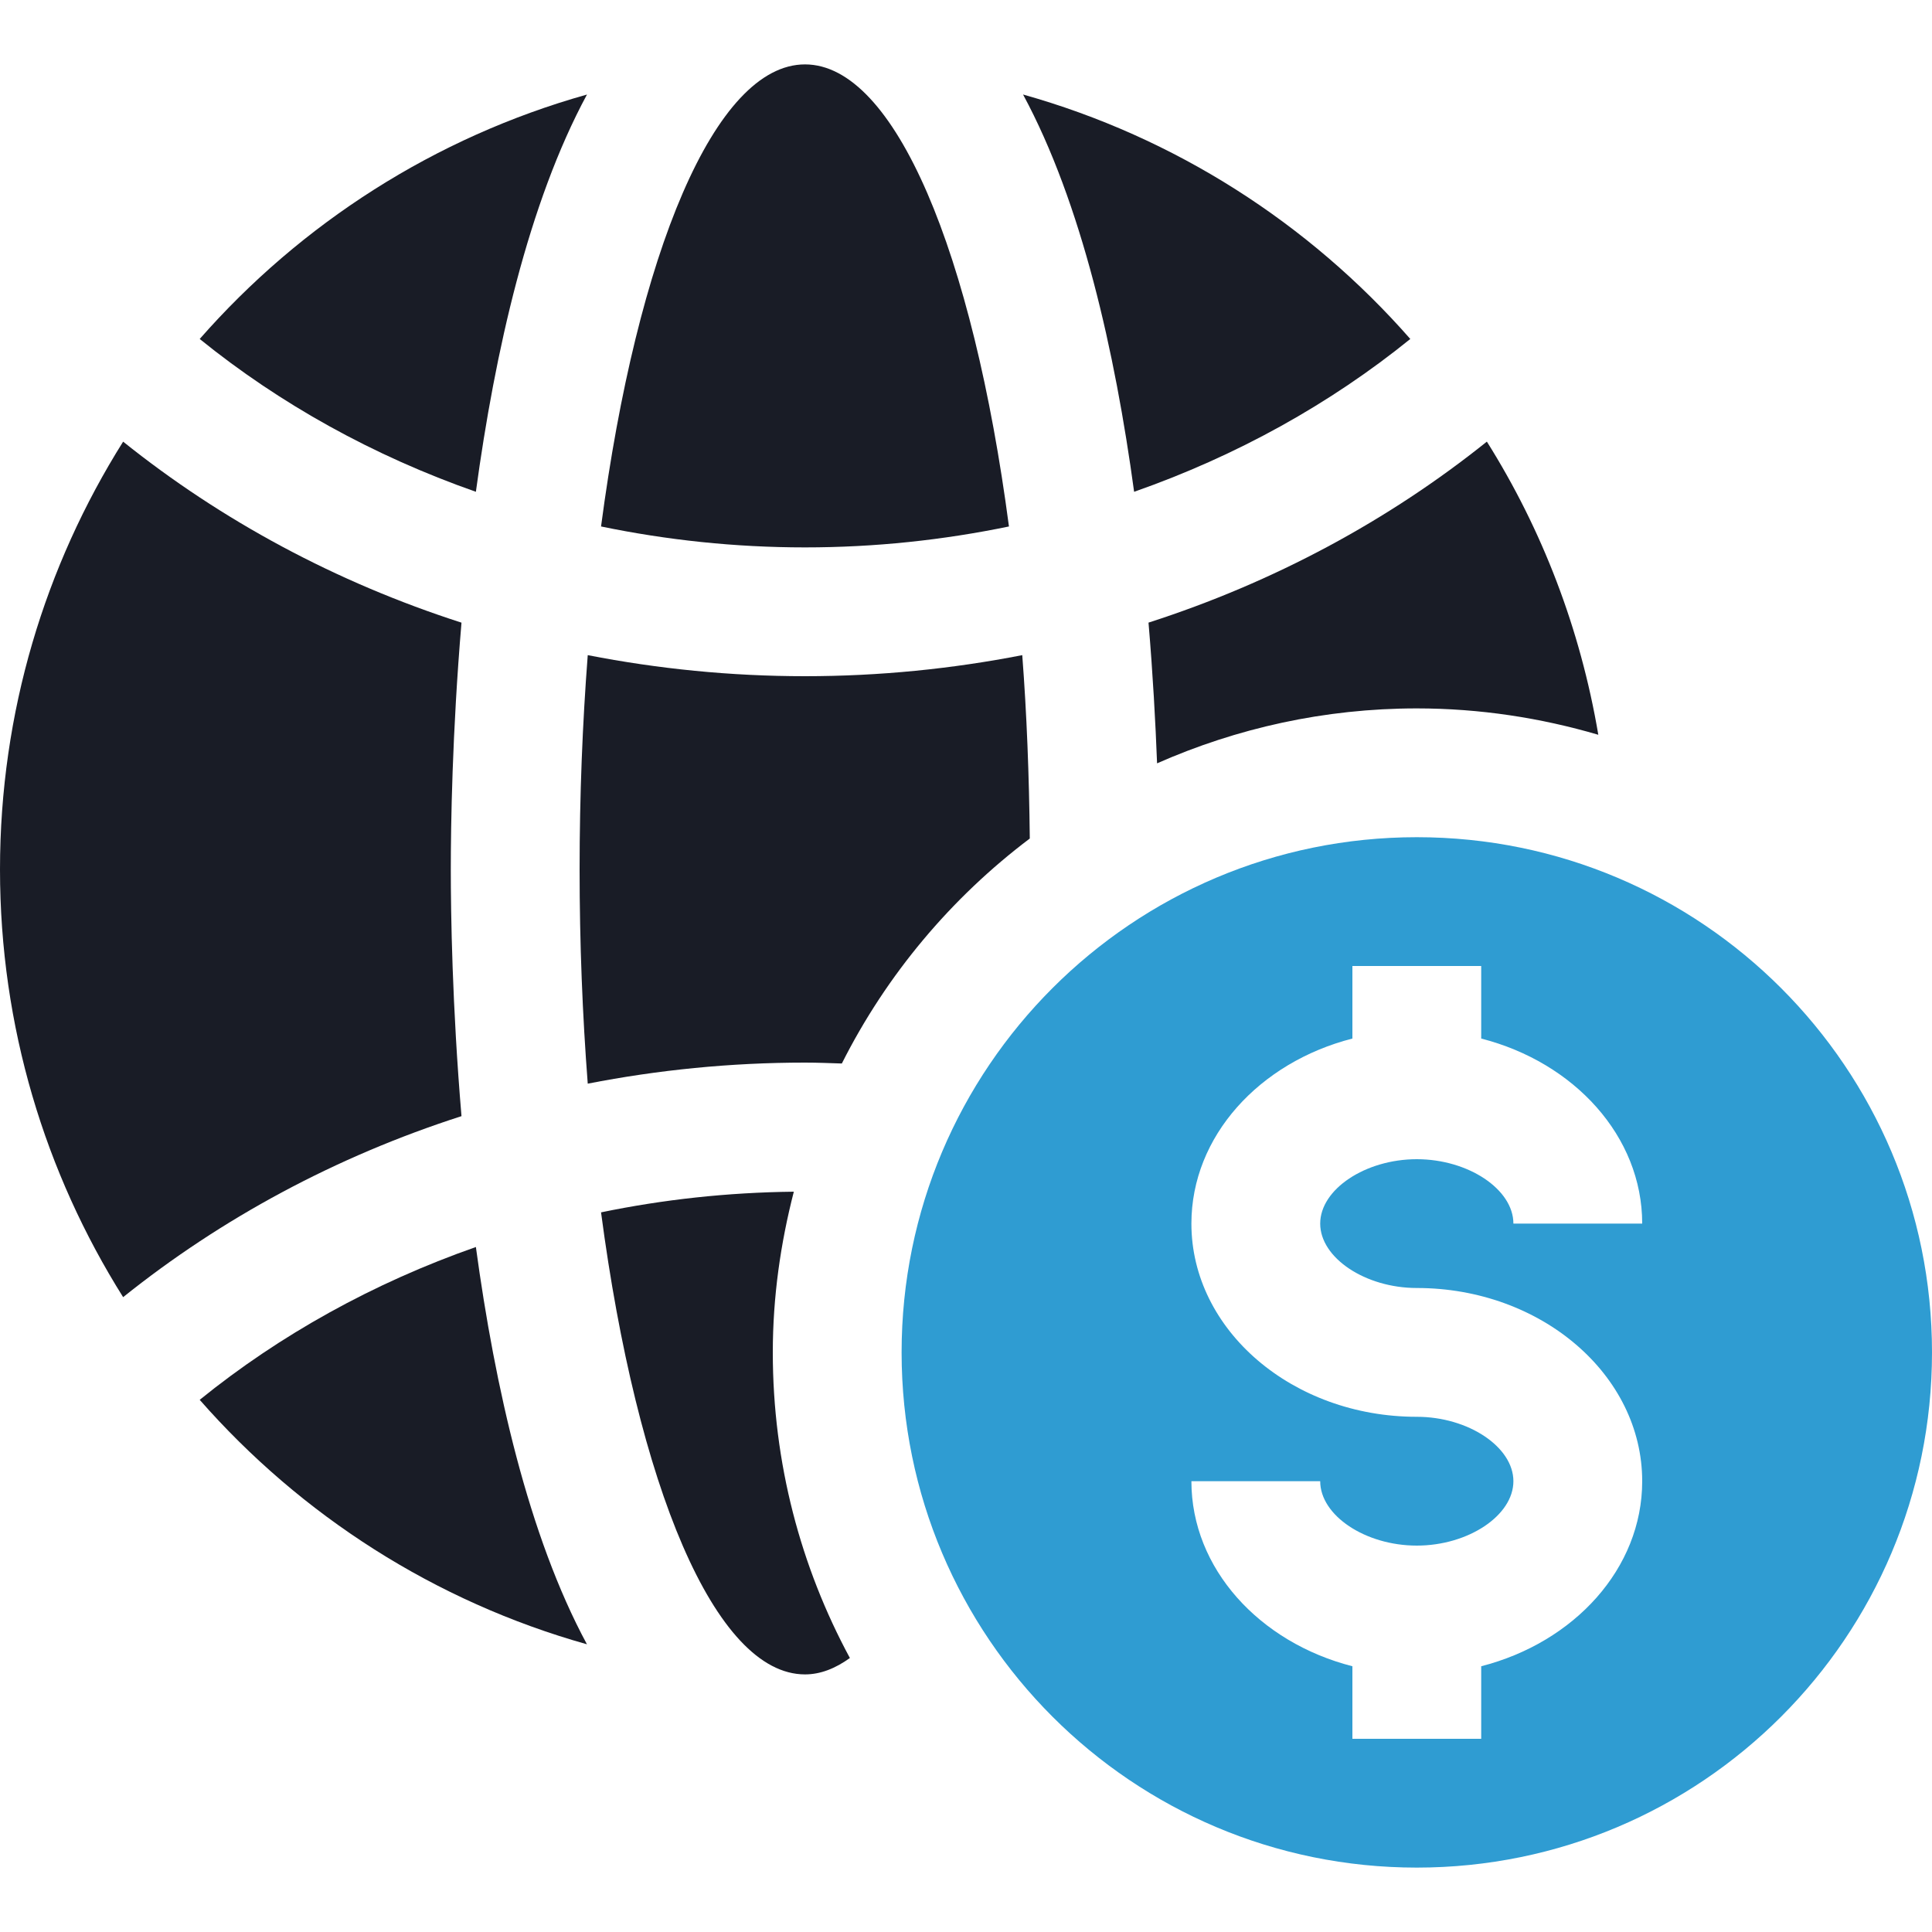
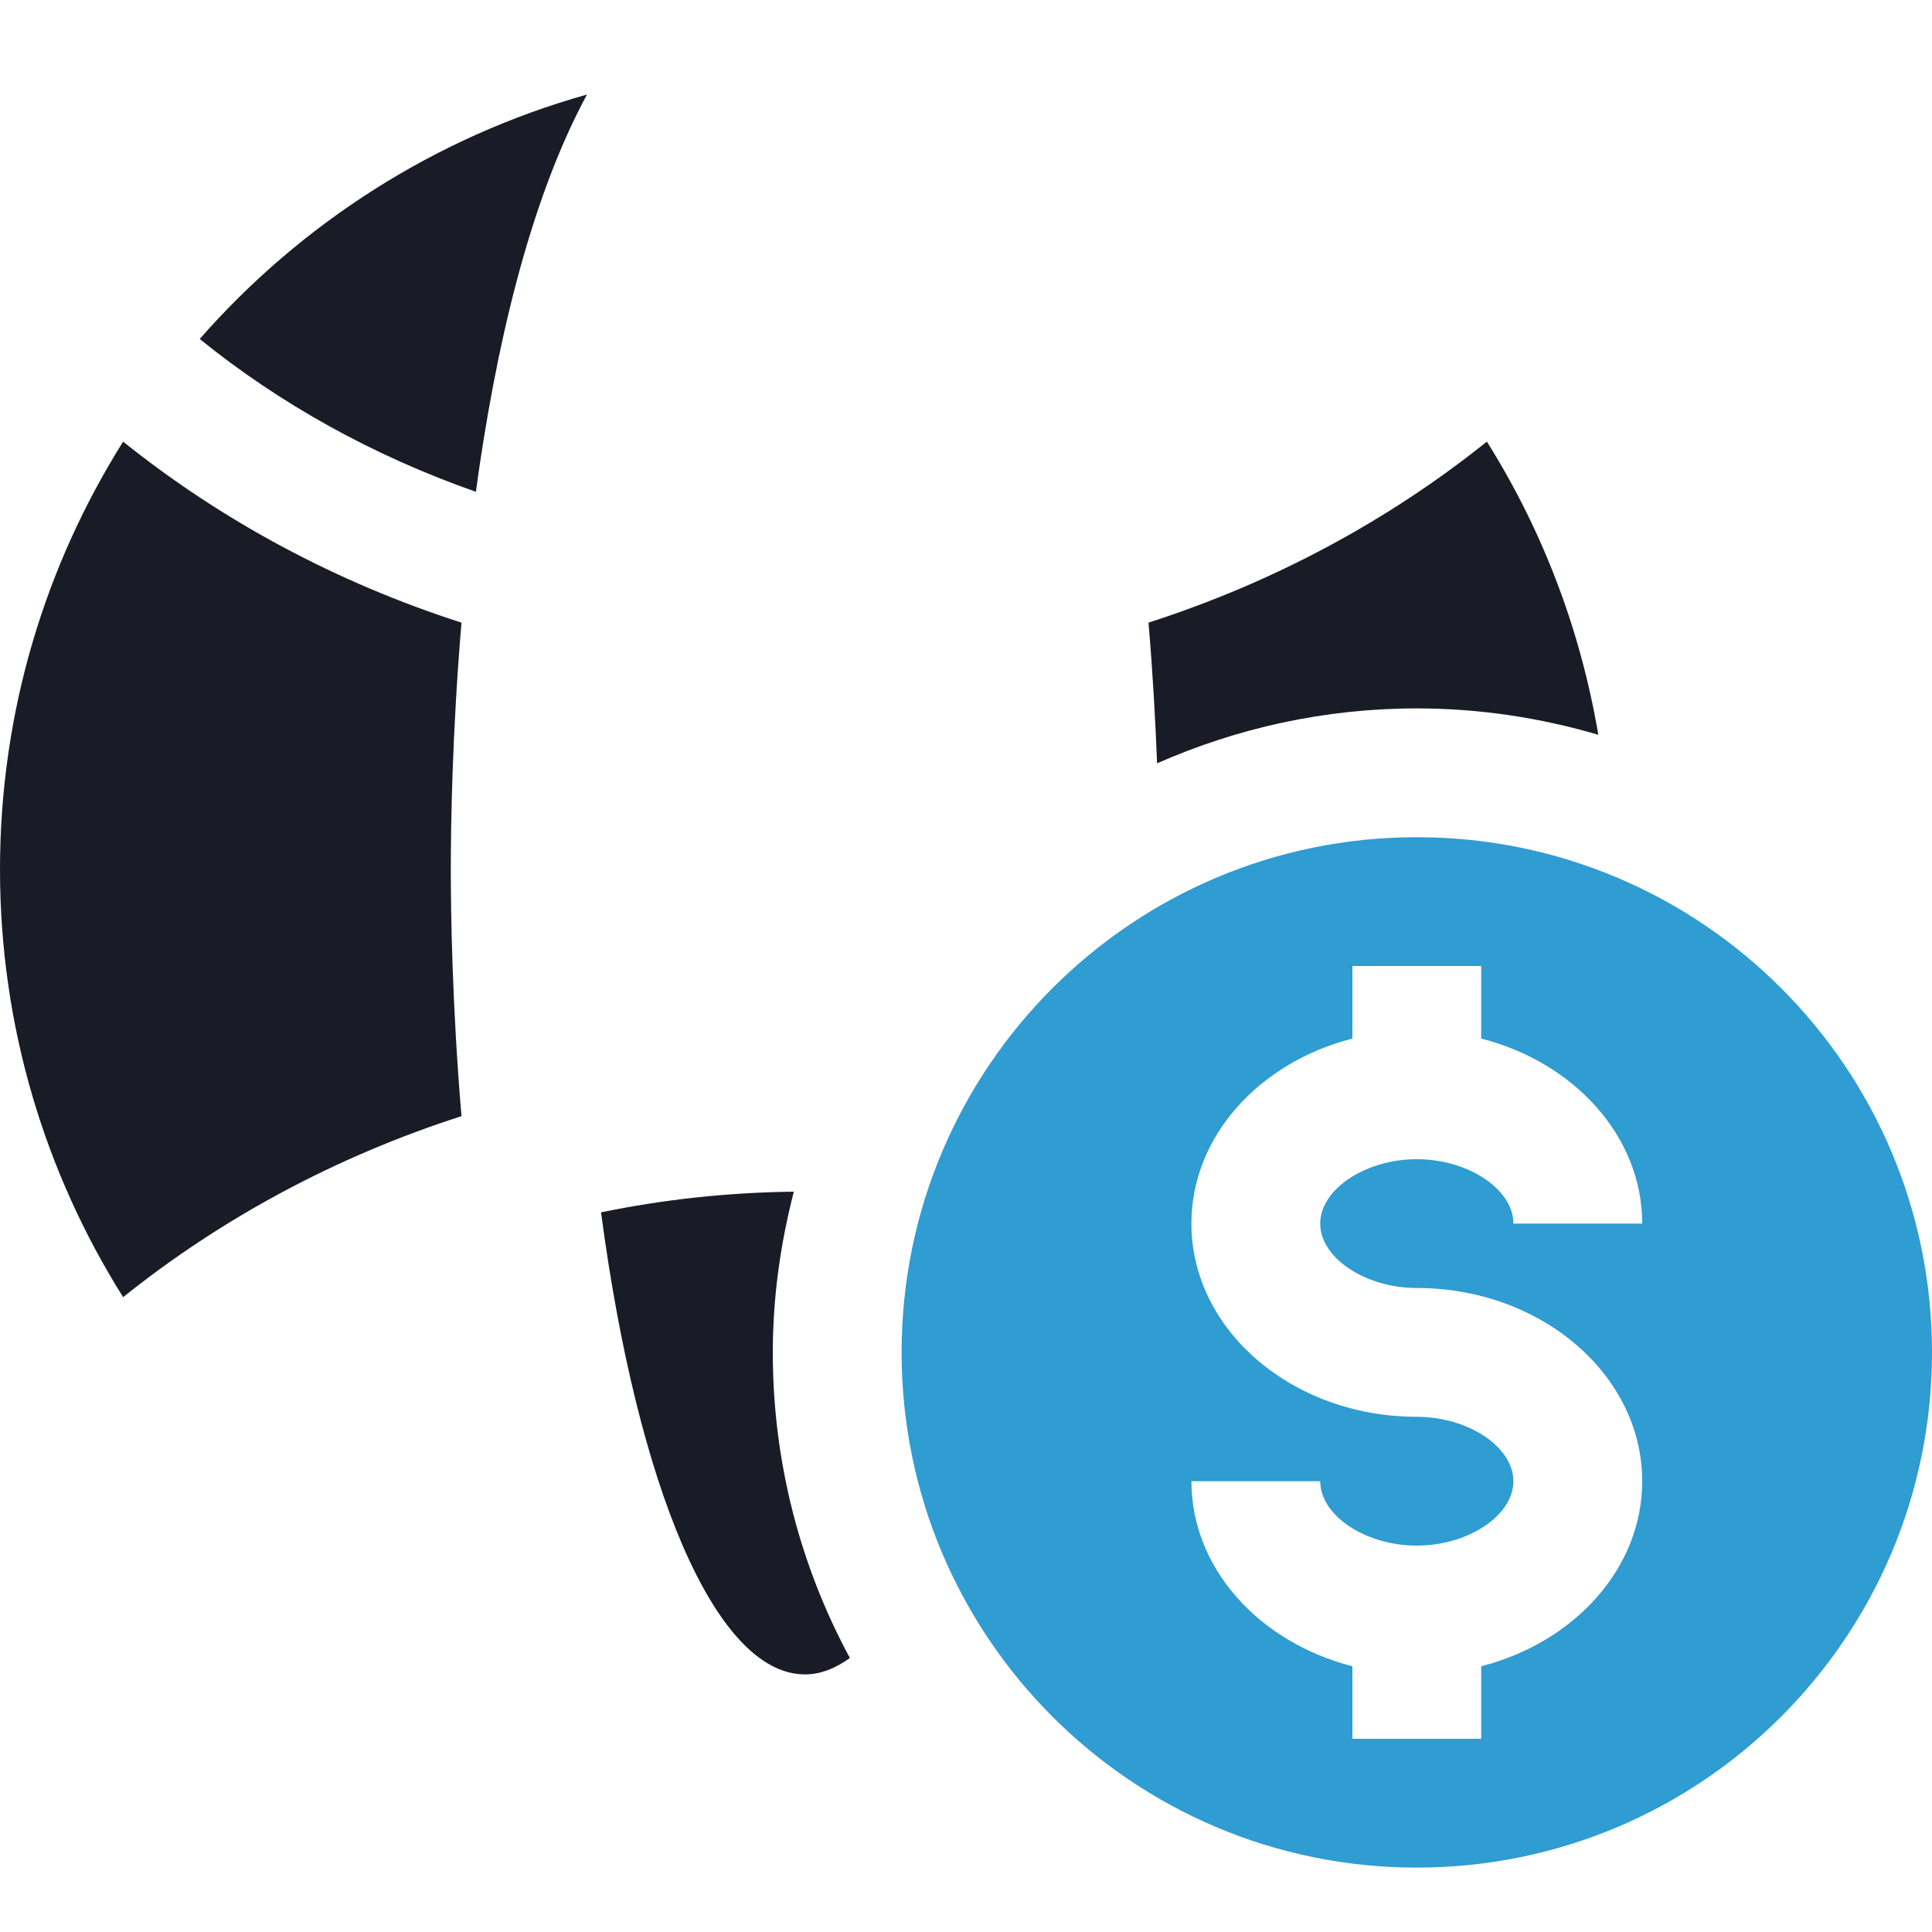
<svg xmlns="http://www.w3.org/2000/svg" width="60" height="60" viewBox="0 0 60 60" fill="none">
  <path d="M18.229 2.936C13.504 4.263 9.35 6.939 6.202 10.527C8.693 12.544 11.596 14.158 14.779 15.273C15.371 10.923 16.41 6.305 18.229 2.936Z" fill="#191C26" />
-   <path d="M6.202 43.473C9.349 47.061 13.504 49.738 18.228 51.065C16.41 47.696 15.371 43.078 14.779 38.727C11.596 39.842 8.693 41.456 6.202 43.473Z" fill="#191C26" />
-   <path d="M43.798 10.527C40.651 6.939 36.496 4.262 31.772 2.935C33.59 6.304 34.629 10.922 35.221 15.273C38.404 14.158 41.307 12.544 43.798 10.527Z" fill="#191C26" />
  <path d="M24.653 37.009C22.596 37.032 20.593 37.252 18.666 37.651C19.786 46.13 22.201 52 25 52C25.478 52 25.943 51.816 26.394 51.491C24.868 48.667 24 45.436 24 42C24 40.273 24.242 38.607 24.653 37.009Z" fill="#191C26" />
-   <path d="M31.981 26.041C31.96 24.08 31.887 22.166 31.747 20.346C29.57 20.771 27.314 21 25 21C22.686 21 20.43 20.771 18.253 20.346C18.09 22.465 18 24.695 18 27C18 29.305 18.09 31.535 18.253 33.654C20.43 33.229 22.686 33 25 33C25.384 33 25.764 33.016 26.144 33.028C27.532 30.271 29.537 27.885 31.981 26.041Z" fill="#191C26" />
-   <path d="M31.334 16.35C30.214 7.87 27.799 2 25 2C22.201 2 19.786 7.87 18.666 16.35C20.703 16.771 22.82 17 25 17C27.18 17 29.297 16.771 31.334 16.35Z" fill="#191C26" />
  <path d="M14 27C14 25.644 14.042 22.77 14.332 19.337C10.426 18.081 6.869 16.157 3.824 13.716C1.404 17.565 0 22.117 0 27C0 31.883 1.404 36.435 3.824 40.284C6.869 37.843 10.426 35.919 14.332 34.663C14.042 31.23 14 28.356 14 27Z" fill="#191C26" />
  <path d="M49.637 22.819C49.079 19.522 47.889 16.441 46.176 13.715C43.131 16.156 39.574 18.08 35.668 19.336C35.805 20.953 35.885 22.438 35.934 23.706C38.402 22.617 41.127 22 44 22C45.959 22 47.848 22.294 49.637 22.819Z" fill="#191C26" />
  <path d="M44 26C35.164 26 28 33.163 28 42C28 50.837 35.164 58 44 58C52.836 58 60 50.837 60 42C60 33.163 52.836 26 44 26ZM44 40C47.859 40 51 42.691 51 46C51 48.713 48.888 51.008 46 51.747V54H42V51.747C39.112 51.008 37 48.713 37 46H41C41 47.065 42.402 48 44 48C45.598 48 47 47.065 47 46C47 44.935 45.598 44 44 44C40.141 44 37 41.309 37 38C37 35.287 39.112 32.992 42 32.253V30H46V32.253C48.888 32.992 51 35.287 51 38H47C47 36.935 45.598 36 44 36C42.402 36 41 36.935 41 38C41 39.065 42.402 40 44 40Z" fill="#2F9CD2" />
</svg>